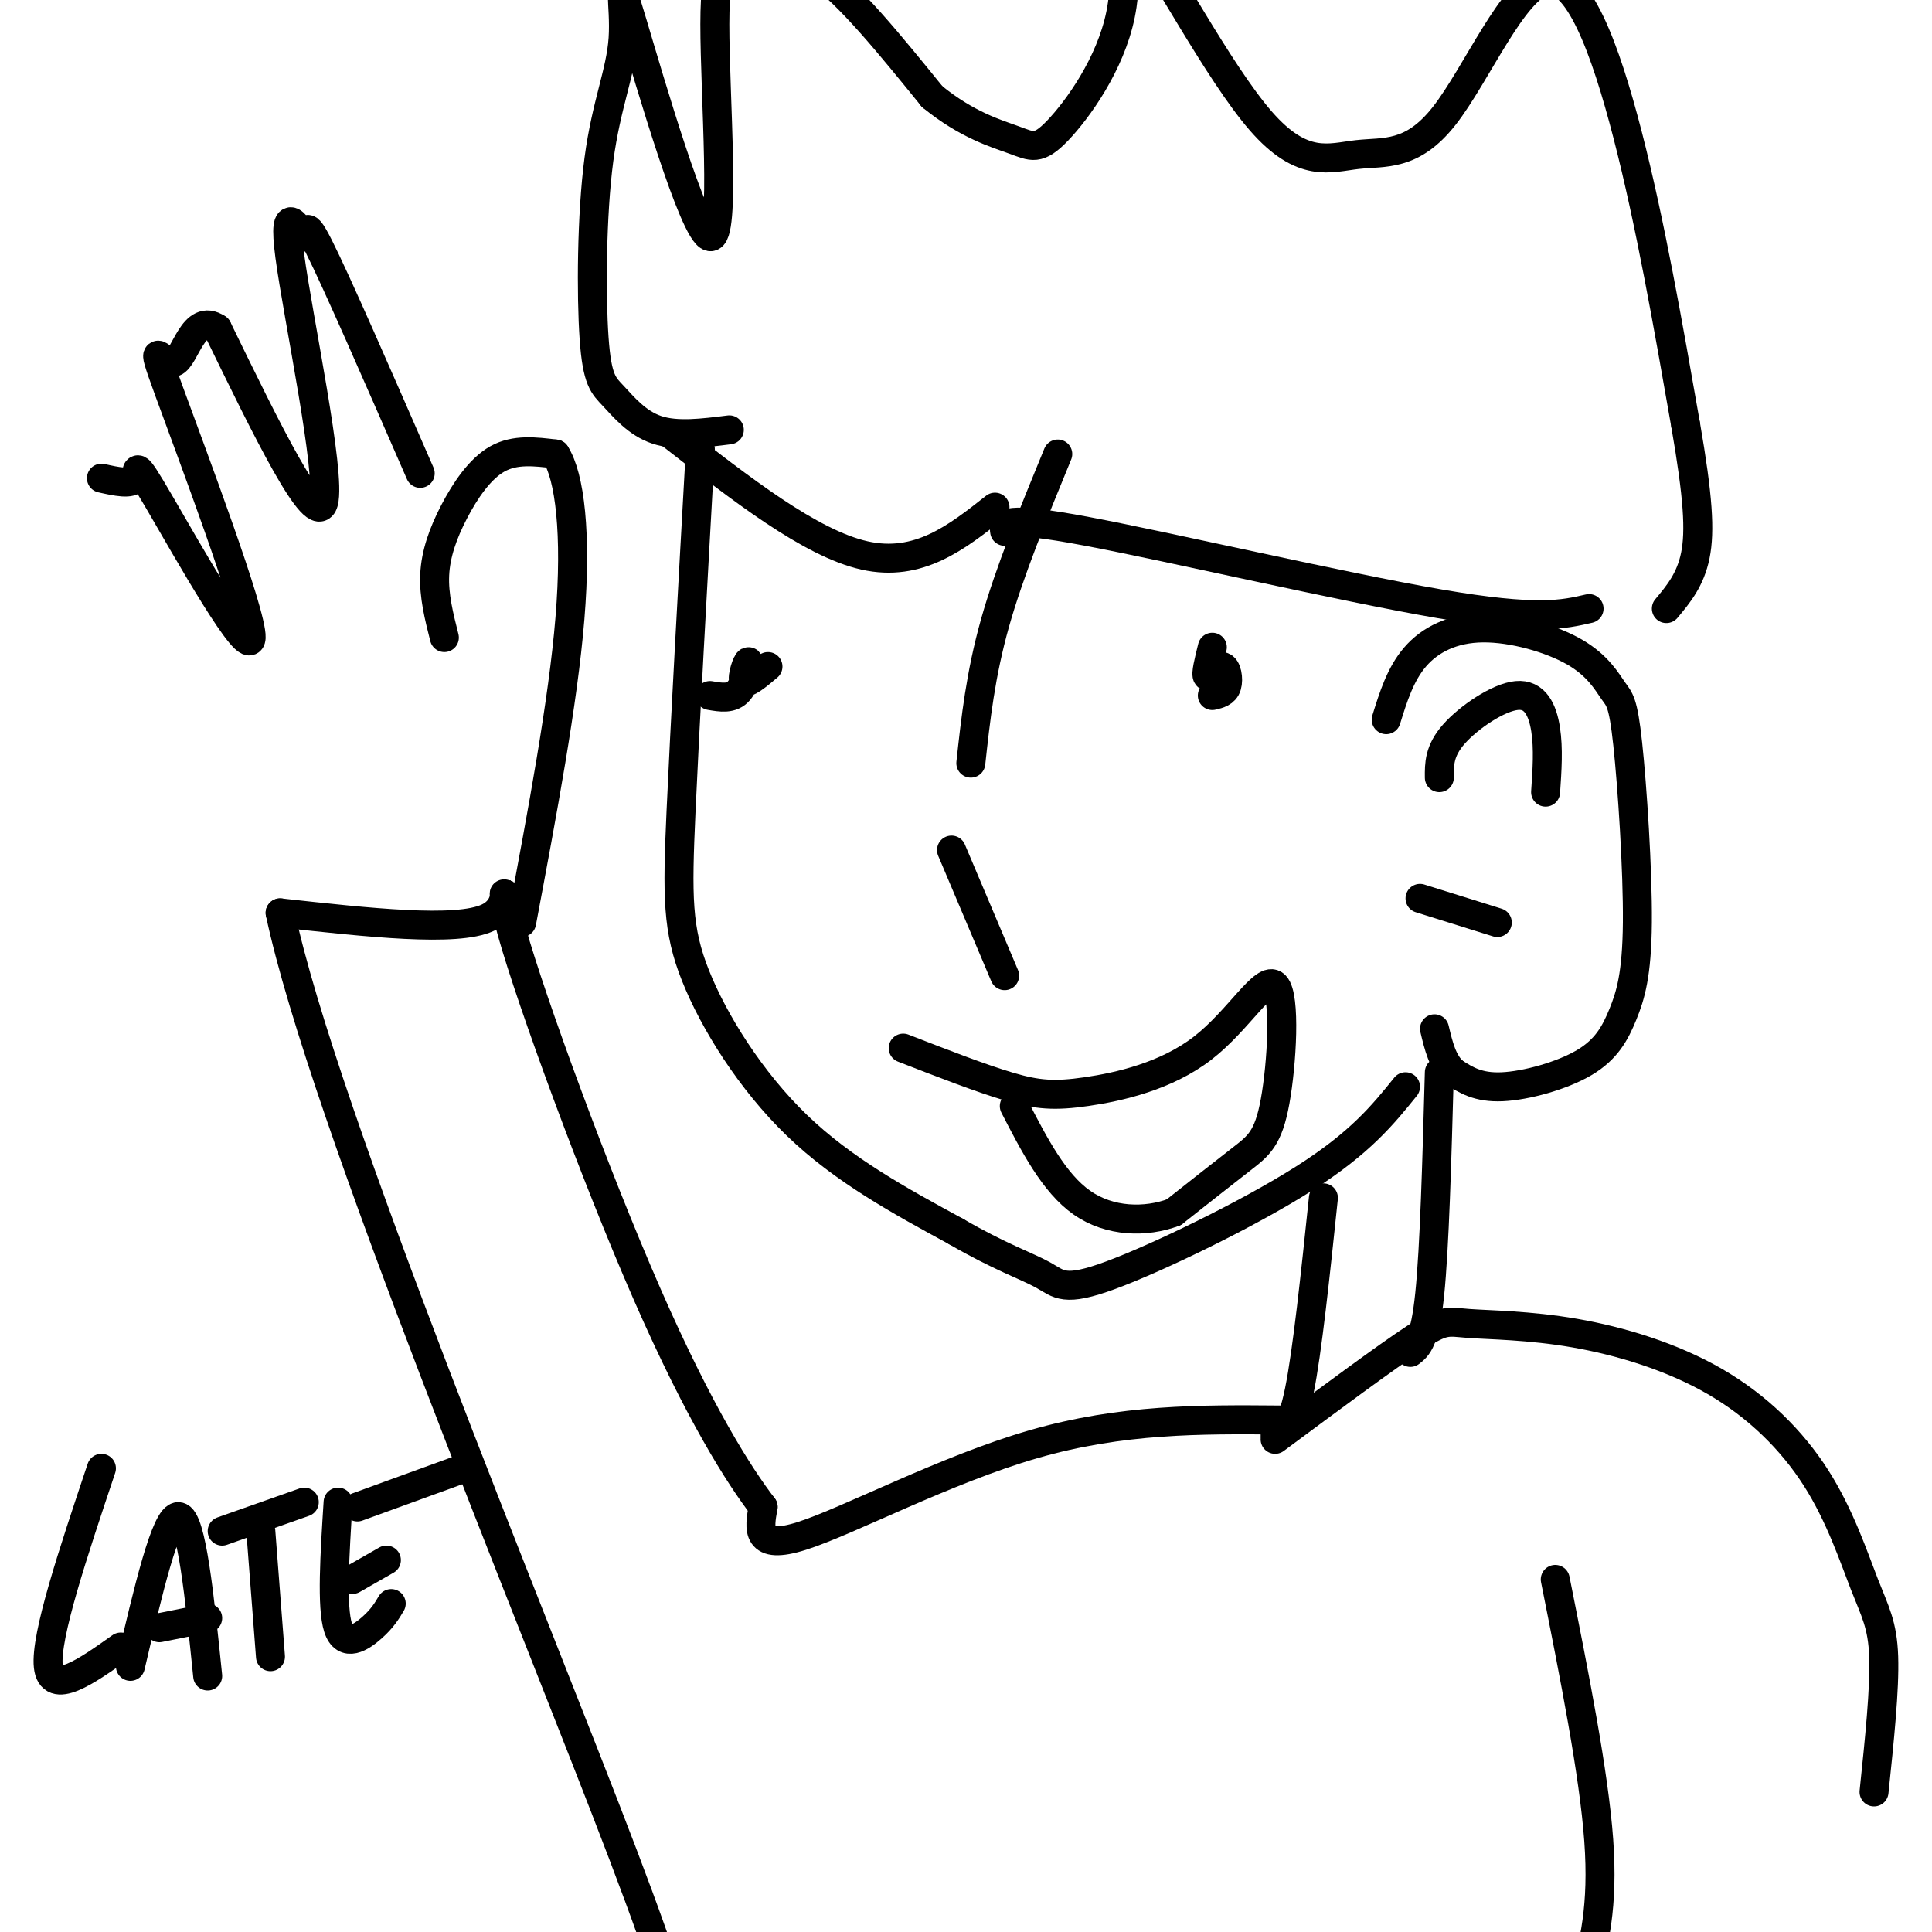
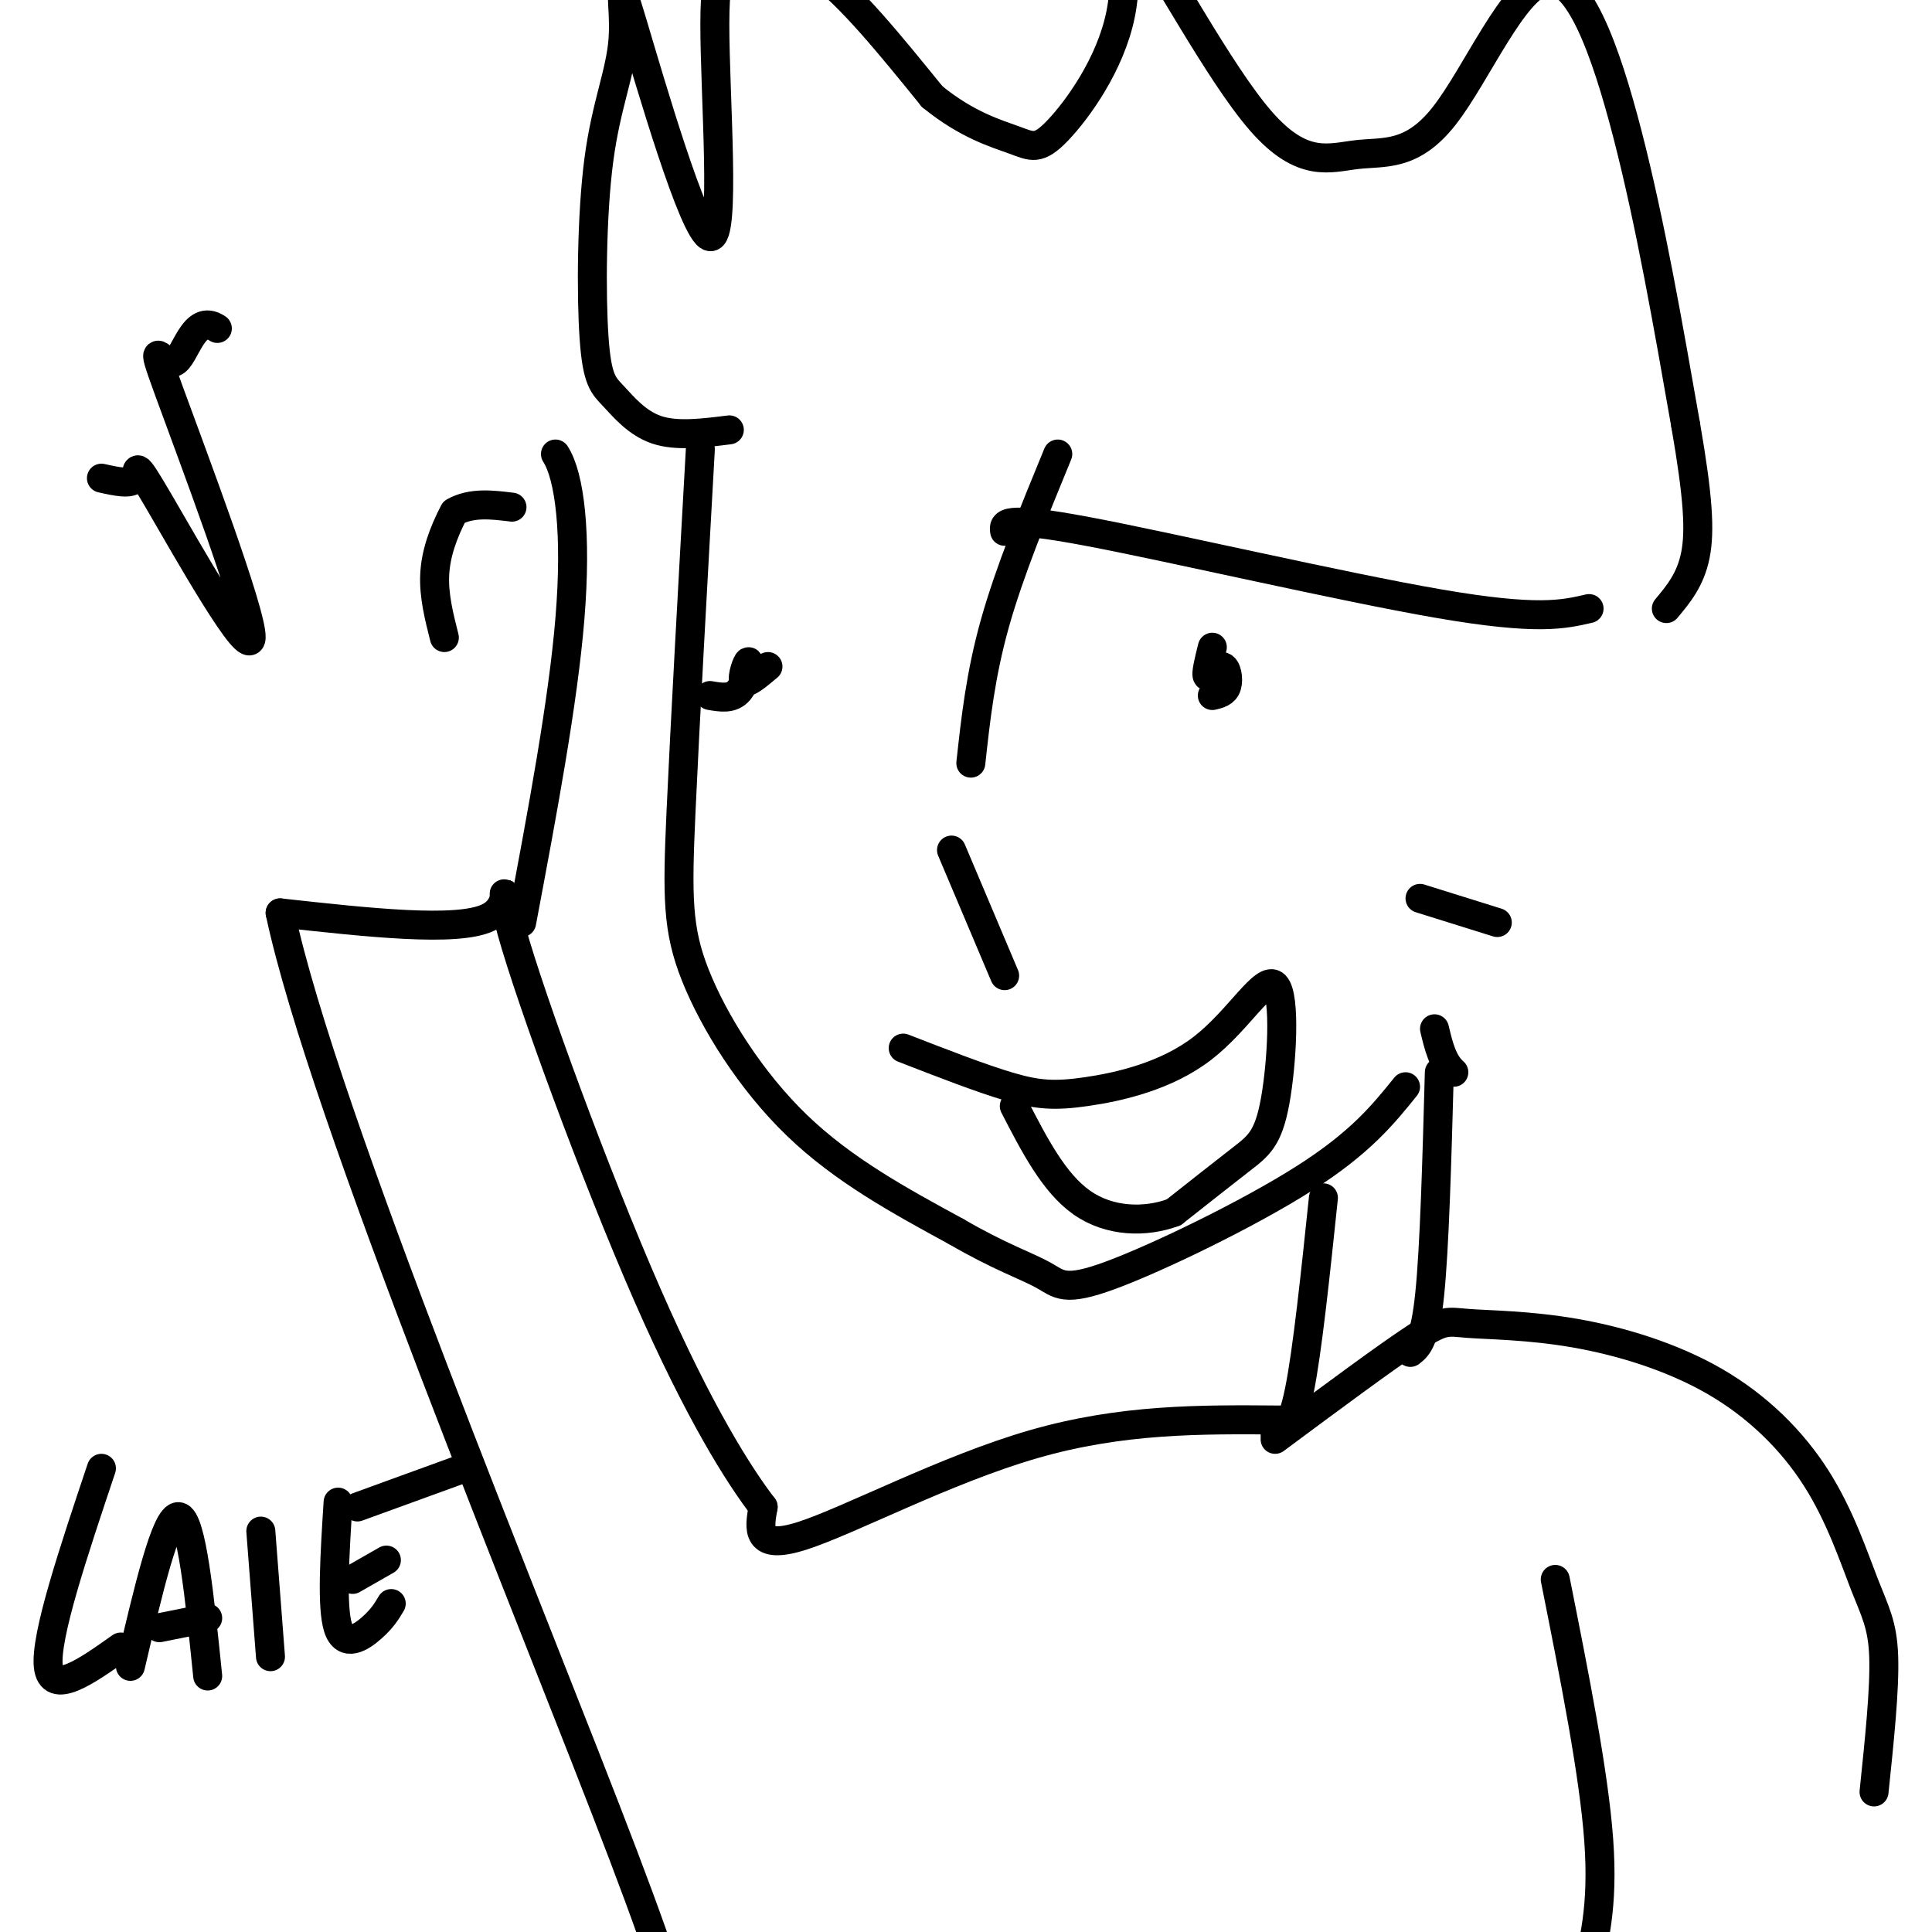
<svg xmlns="http://www.w3.org/2000/svg" viewBox="0 0 400 400" version="1.1">
  <g fill="none" stroke="#000000" stroke-width="6" stroke-linecap="round" stroke-linejoin="round">
    <path d="M145,93c-1.601,28.643 -3.202,57.286 -4,75c-0.798,17.714 -0.792,24.500 3,34c3.792,9.500 11.369,21.714 21,31c9.631,9.286 21.315,15.643 33,22" />
    <path d="M198,255c8.904,5.183 14.665,7.142 18,9c3.335,1.858 4.244,3.616 14,0c9.756,-3.616 28.359,-12.604 40,-20c11.641,-7.396 16.321,-13.198 21,-19" />
-     <path d="M287,149c1.467,-4.723 2.934,-9.447 6,-13c3.066,-3.553 7.731,-5.937 14,-6c6.269,-0.063 14.142,2.194 19,5c4.858,2.806 6.702,6.160 8,8c1.298,1.840 2.051,2.167 3,11c0.949,8.833 2.094,26.174 2,37c-0.094,10.826 -1.427,15.139 -3,19c-1.573,3.861 -3.385,7.270 -8,10c-4.615,2.730 -12.033,4.780 -17,5c-4.967,0.220 -7.484,-1.390 -10,-3" />
    <path d="M301,222c-2.333,-2.000 -3.167,-5.500 -4,-9" />
    <path d="M197,176c0.000,0.000 11.000,26.000 11,26" />
    <path d="M201,158c1.000,-9.167 2.000,-18.333 5,-29c3.000,-10.667 8.000,-22.833 13,-35" />
    <path d="M187,217c8.095,3.147 16.190,6.294 22,8c5.810,1.706 9.335,1.970 16,1c6.665,-0.970 16.471,-3.174 24,-9c7.529,-5.826 12.781,-15.273 15,-13c2.219,2.273 1.405,16.266 0,24c-1.405,7.734 -3.401,9.210 -7,12c-3.599,2.790 -8.799,6.895 -14,11" />
    <path d="M243,251c-5.778,2.156 -13.222,2.044 -19,-2c-5.778,-4.044 -9.889,-12.022 -14,-20" />
    <path d="M251,144c1.286,-0.298 2.571,-0.595 3,-2c0.429,-1.405 -0.000,-3.917 -1,-4c-1.000,-0.083 -2.571,2.262 -3,2c-0.429,-0.262 0.286,-3.131 1,-6" />
    <path d="M147,144c2.250,0.393 4.500,0.786 6,-1c1.500,-1.786 2.250,-5.750 2,-6c-0.250,-0.250 -1.500,3.214 -1,4c0.500,0.786 2.750,-1.107 5,-3" />
    <path d="M151,89c-5.438,0.685 -10.876,1.371 -15,0c-4.124,-1.371 -6.935,-4.797 -9,-7c-2.065,-2.203 -3.383,-3.182 -4,-12c-0.617,-8.818 -0.534,-25.475 1,-37c1.534,-11.525 4.518,-17.919 5,-25c0.482,-7.081 -1.539,-14.848 2,-3c3.539,11.848 12.639,43.310 16,44c3.361,0.690 0.983,-29.392 1,-44c0.017,-14.608 2.428,-13.741 6,-14c3.572,-0.259 8.306,-1.646 15,3c6.694,4.646 15.347,15.323 24,26" />
    <path d="M193,20c7.235,5.904 13.323,7.663 17,9c3.677,1.337 4.944,2.251 9,-2c4.056,-4.251 10.902,-13.668 13,-24c2.098,-10.332 -0.551,-21.580 4,-16c4.551,5.580 16.302,27.987 25,38c8.698,10.013 14.342,7.630 20,7c5.658,-0.630 11.331,0.491 18,-8c6.669,-8.491 14.334,-26.594 21,-28c6.666,-1.406 12.333,13.884 17,32c4.667,18.116 8.333,39.058 12,60" />
    <path d="M349,88c2.578,14.844 3.022,21.956 2,27c-1.022,5.044 -3.511,8.022 -6,11" />
-     <path d="M139,90c14.417,11.250 28.833,22.500 40,25c11.167,2.500 19.083,-3.750 27,-10" />
-     <path d="M298,161c-0.024,-2.768 -0.048,-5.536 3,-9c3.048,-3.464 9.167,-7.625 13,-8c3.833,-0.375 5.381,3.036 6,7c0.619,3.964 0.310,8.482 0,13" />
    <path d="M294,186c0.000,0.000 16.000,5.000 16,5" />
    <path d="M208,110c-0.244,-1.644 -0.489,-3.289 17,0c17.489,3.289 52.711,11.511 73,15c20.289,3.489 25.644,2.244 31,1" />
    <path d="M21,304c-5.833,17.417 -11.667,34.833 -11,41c0.667,6.167 7.833,1.083 15,-4" />
    <path d="M27,345c3.667,-15.667 7.333,-31.333 10,-31c2.667,0.333 4.333,16.667 6,33" />
    <path d="M33,337c0.000,0.000 10.000,-2.000 10,-2" />
    <path d="M56,343c0.000,0.000 -2.000,-26.000 -2,-26" />
-     <path d="M46,317c0.000,0.000 17.000,-6.000 17,-6" />
    <path d="M70,311c-0.689,10.867 -1.378,21.733 0,26c1.378,4.267 4.822,1.933 7,0c2.178,-1.933 3.089,-3.467 4,-5" />
    <path d="M73,327c0.000,0.000 7.000,-4.000 7,-4" />
    <path d="M74,312c0.000,0.000 22.000,-8.000 22,-8" />
    <path d="M298,222c-0.500,18.167 -1.000,36.333 -2,46c-1.000,9.667 -2.500,10.833 -4,12" />
    <path d="M274,248c-1.667,15.917 -3.333,31.833 -5,40c-1.667,8.167 -3.333,8.583 -5,9" />
    <path d="M264,298c11.483,-8.524 22.967,-17.049 29,-21c6.033,-3.951 6.616,-3.330 11,-3c4.384,0.330 12.571,0.367 22,2c9.429,1.633 20.101,4.860 29,10c8.899,5.140 16.024,12.192 21,20c4.976,7.808 7.801,16.371 10,22c2.199,5.629 3.771,8.322 4,15c0.229,6.678 -0.886,17.339 -2,28" />
    <path d="M265,294c-16.378,-0.133 -32.756,-0.267 -51,5c-18.244,5.267 -38.356,15.933 -48,19c-9.644,3.067 -8.822,-1.467 -8,-6" />
    <path d="M158,312c-4.919,-6.392 -13.215,-19.373 -24,-44c-10.785,-24.627 -24.057,-60.900 -28,-75c-3.943,-14.100 1.445,-6.029 -5,-3c-6.445,3.029 -24.722,1.014 -43,-1" />
    <path d="M58,189c8.822,41.578 52.378,146.022 71,195c18.622,48.978 12.311,42.489 6,36" />
    <path d="M135,420c1.500,9.000 2.250,13.500 3,18" />
    <path d="M322,327c4.000,20.083 8.000,40.167 9,54c1.000,13.833 -1.000,21.417 -3,29" />
-     <path d="M92,132c-1.101,-4.345 -2.202,-8.690 -2,-13c0.202,-4.310 1.708,-8.583 4,-13c2.292,-4.417 5.369,-8.976 9,-11c3.631,-2.024 7.815,-1.512 12,-1" />
+     <path d="M92,132c-1.101,-4.345 -2.202,-8.690 -2,-13c0.202,-4.310 1.708,-8.583 4,-13c3.631,-2.024 7.815,-1.512 12,-1" />
    <path d="M115,94c2.978,4.600 4.422,16.600 3,34c-1.422,17.400 -5.711,40.200 -10,63" />
-     <path d="M87,98c-8.718,-19.981 -17.435,-39.962 -21,-47c-3.565,-7.038 -1.976,-1.134 -3,-2c-1.024,-0.866 -4.660,-8.502 -3,4c1.660,12.502 8.617,45.144 7,51c-1.617,5.856 -11.809,-15.072 -22,-36" />
    <path d="M45,68c-5.026,-3.402 -6.592,6.091 -9,7c-2.408,0.909 -5.659,-6.768 -1,6c4.659,12.768 17.228,45.979 17,51c-0.228,5.021 -13.254,-18.148 -19,-28c-5.746,-9.852 -4.213,-6.386 -5,-5c-0.787,1.386 -3.893,0.693 -7,0" />
  </g>
</svg>